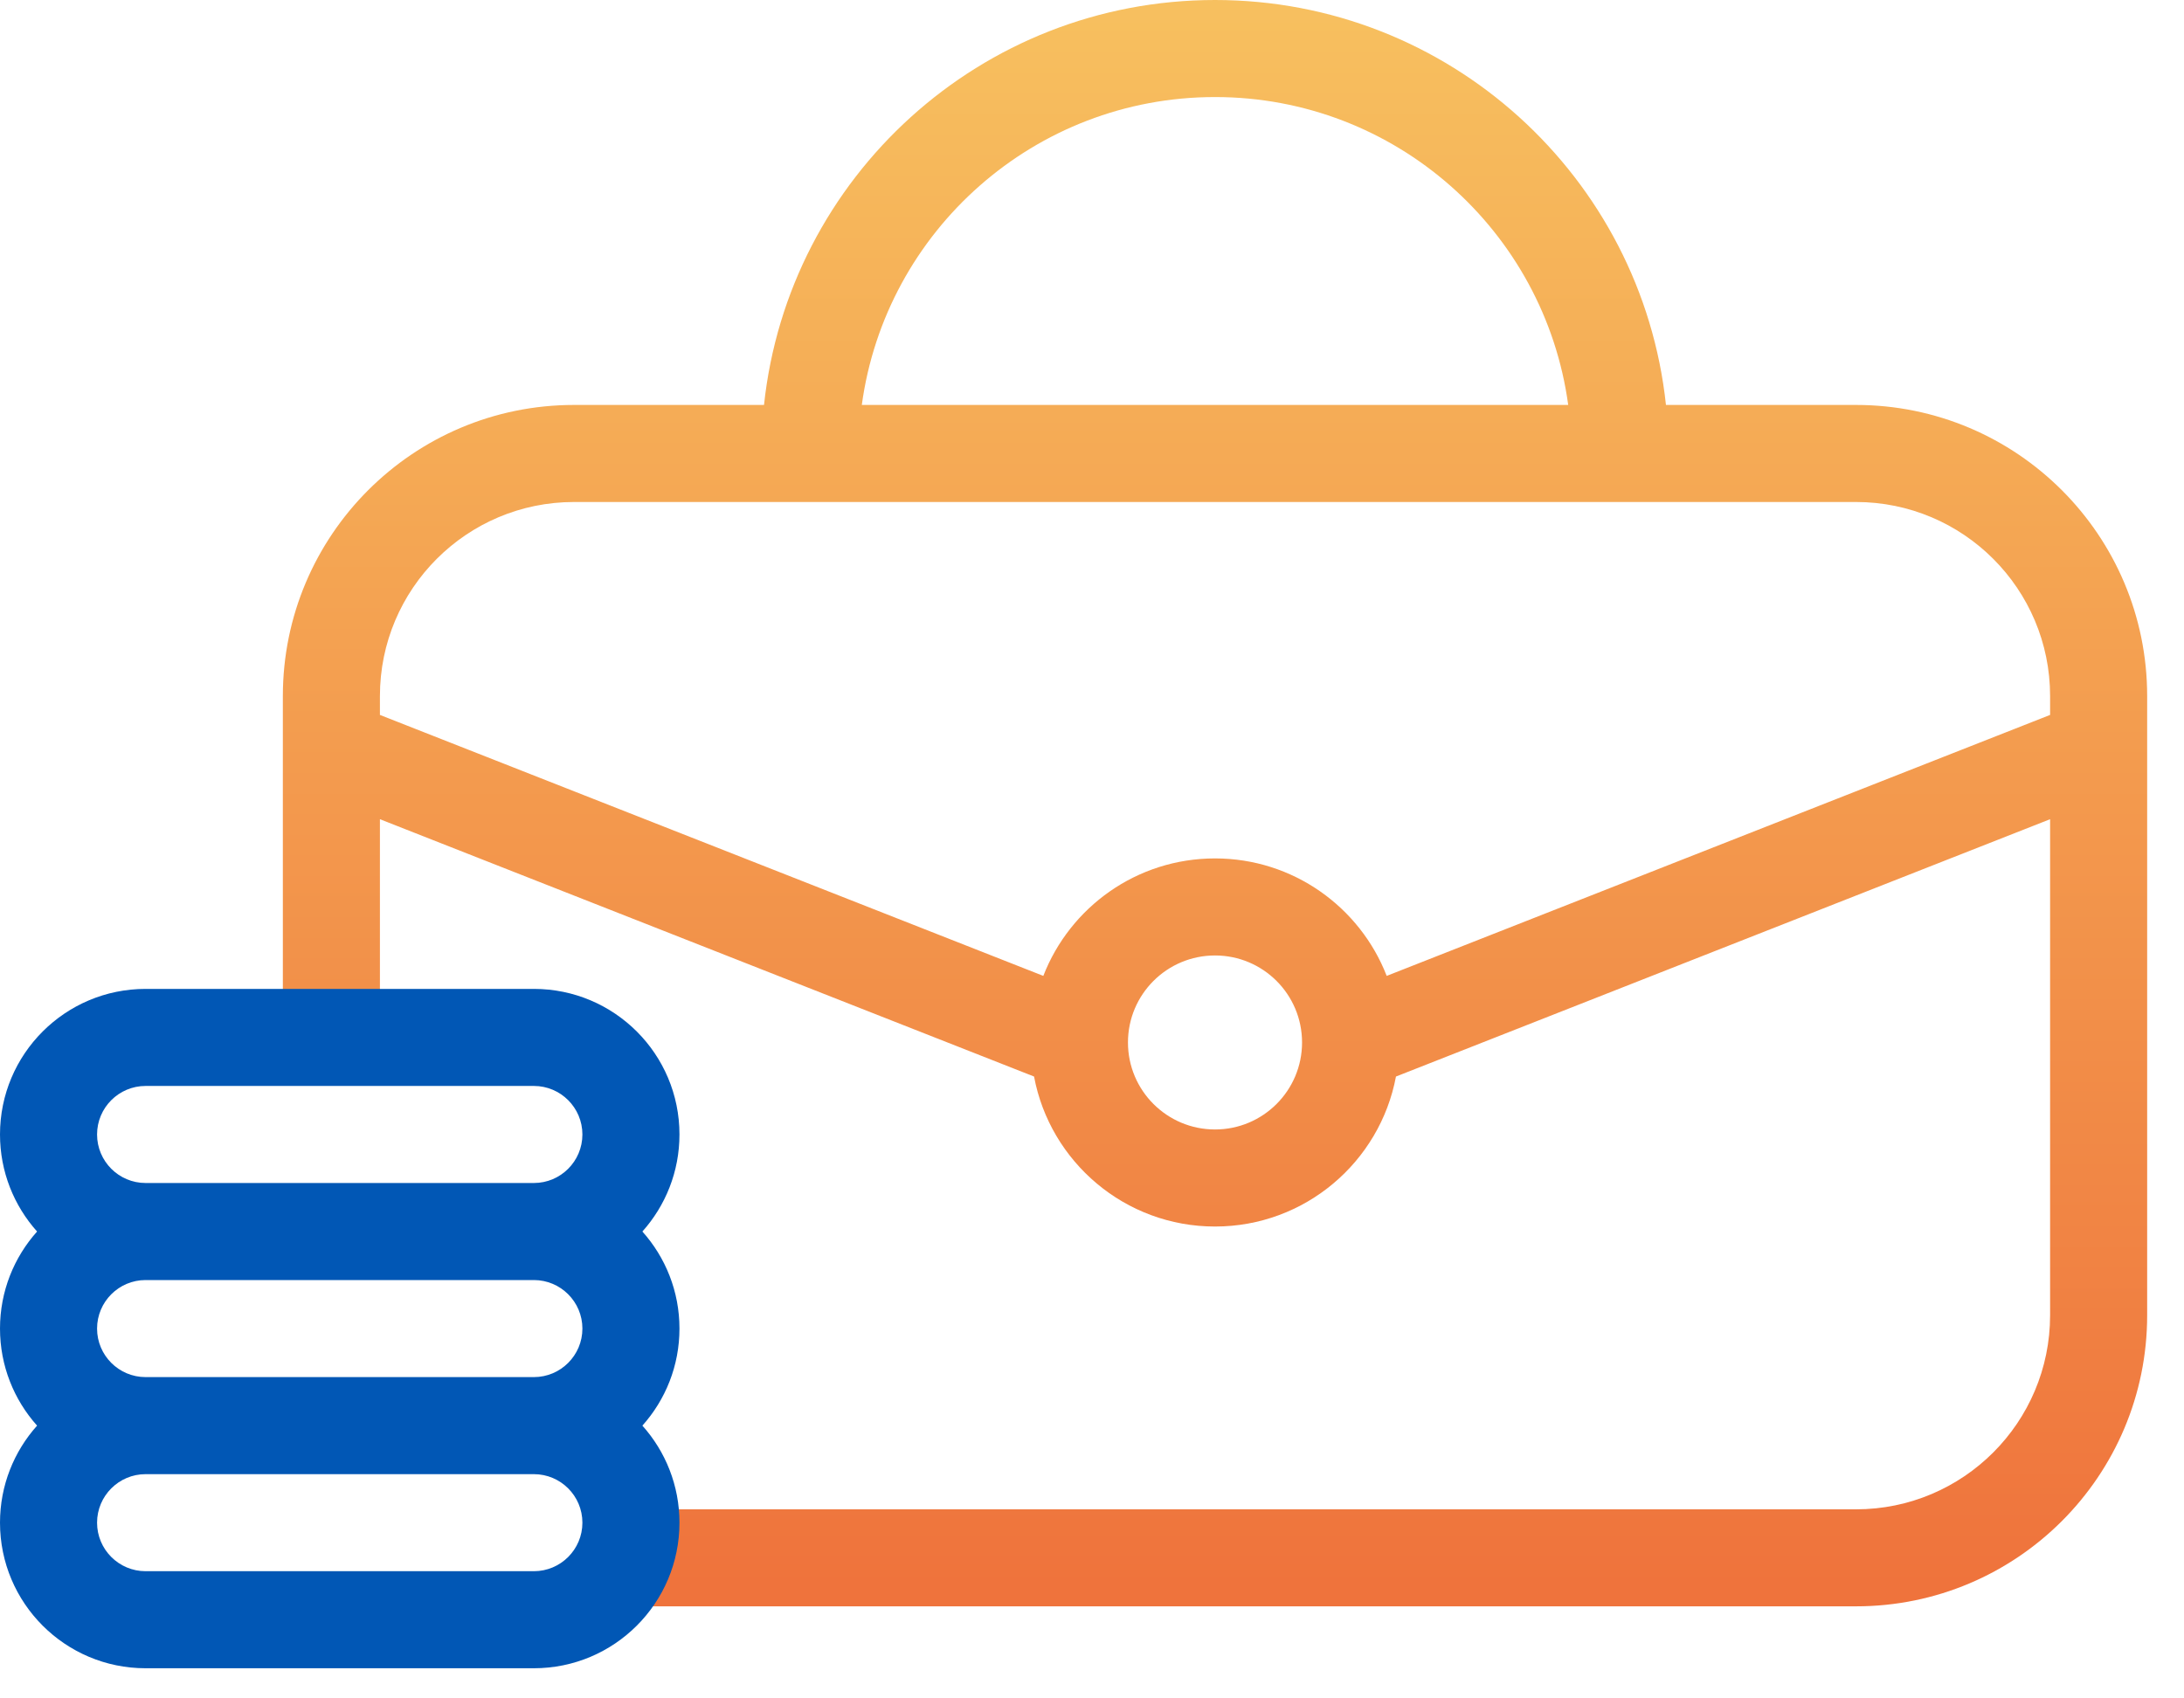
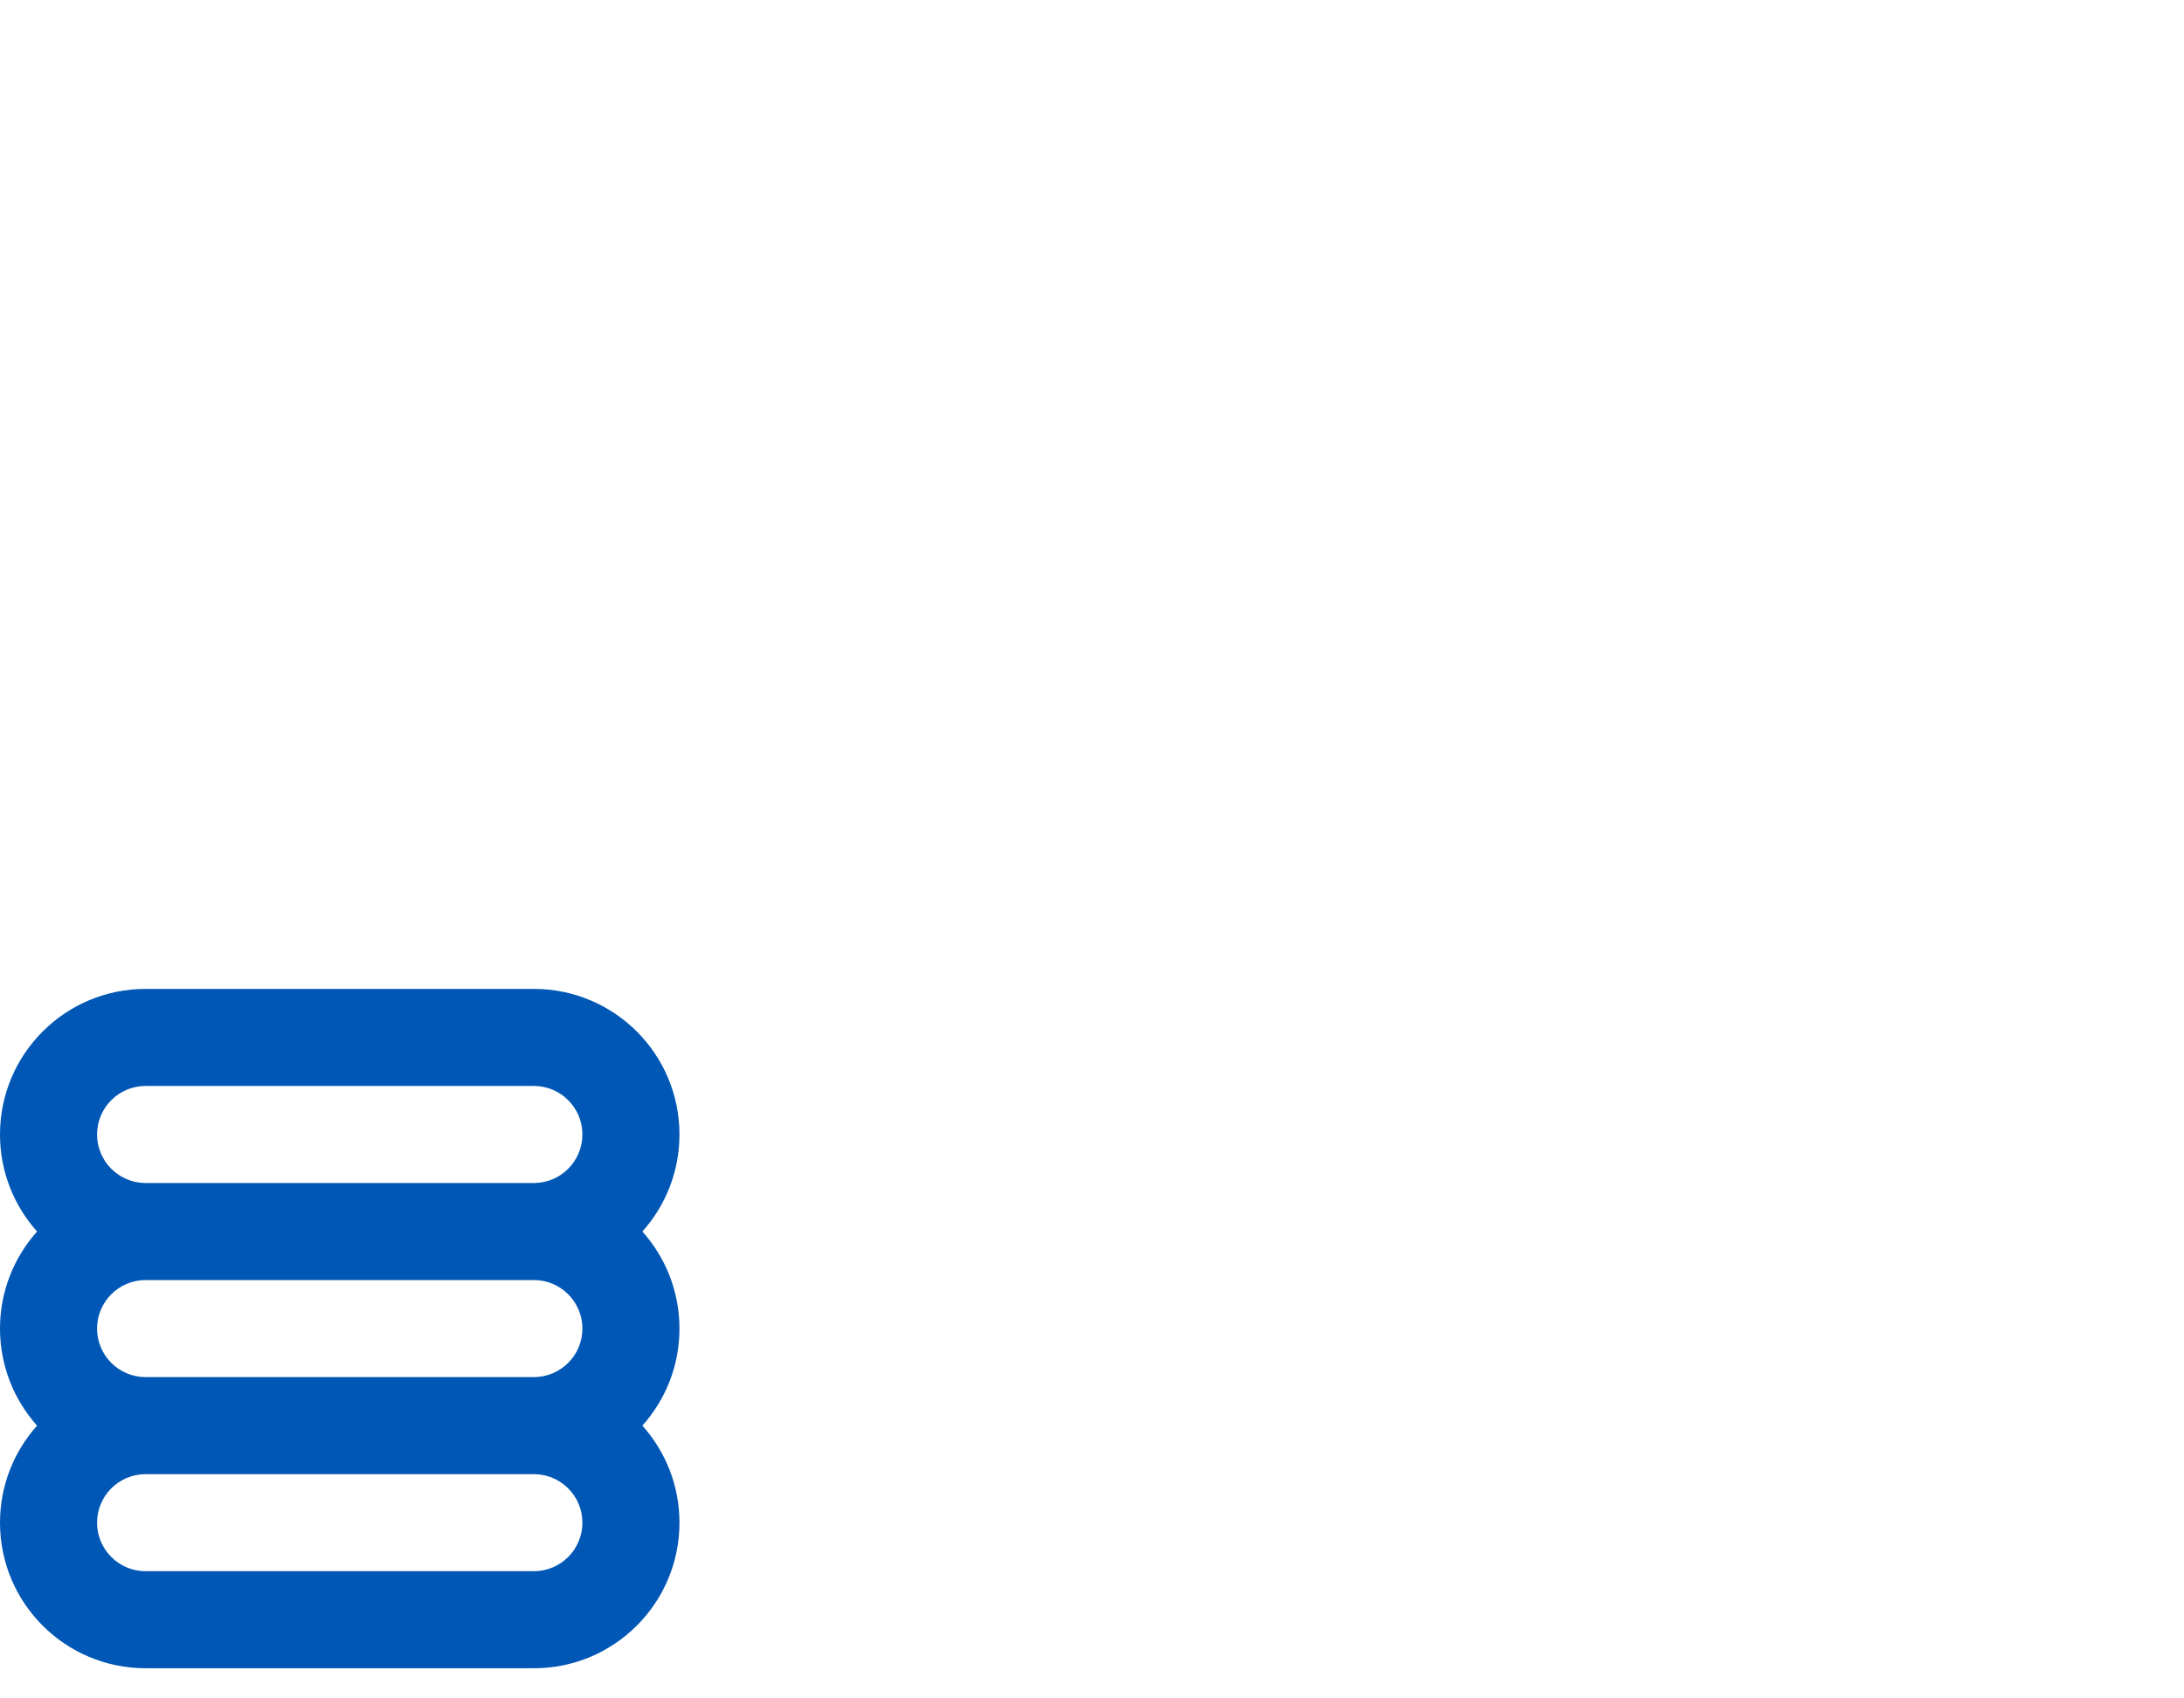
<svg xmlns="http://www.w3.org/2000/svg" width="45" height="35" viewBox="0 0 45 35" fill="none">
-   <path fill-rule="evenodd" clip-rule="evenodd" d="M17.757 8.345C18.245 4.761 21.317 2 25.035 2C28.752 2 31.824 4.761 32.312 8.345H17.757ZM15.742 8.345C16.241 3.654 20.211 0 25.035 0C29.858 0 33.827 3.654 34.326 8.345H38.241C41.555 8.345 44.241 11.031 44.241 14.345V27.104C44.241 30.417 41.555 33.103 38.241 33.103H13V31.104H38.241C40.45 31.104 42.241 29.313 42.241 27.104V16.882L28.763 22.185C28.433 23.944 26.89 25.276 25.035 25.276C23.18 25.276 21.636 23.944 21.306 22.185L7.828 16.882V21.379H5.828V14.345C5.828 11.031 8.514 8.345 11.828 8.345H15.742ZM21.497 20.111C22.047 18.694 23.423 17.69 25.035 17.69C26.645 17.69 28.022 18.694 28.572 20.111L42.241 14.733V14.345C42.241 12.136 40.45 10.345 38.241 10.345H11.828C9.618 10.345 7.828 12.136 7.828 14.345V14.733L21.497 20.111ZM26.828 21.483C26.828 22.473 26.025 23.276 25.035 23.276C24.044 23.276 23.241 22.473 23.241 21.483C23.241 20.492 24.044 19.69 25.035 19.69C26.025 19.69 26.828 20.492 26.828 21.483Z" fill="url(#paint0_linear_4274_318)" />
  <path fill-rule="evenodd" clip-rule="evenodd" d="M3 22.379H11C11.552 22.379 12 22.827 12 23.379C12 23.931 11.552 24.379 11 24.379H3C2.448 24.379 2 23.931 2 23.379C2 22.827 2.448 22.379 3 22.379ZM0.764 25.379C0.289 24.848 0 24.147 0 23.379C0 21.722 1.343 20.379 3 20.379H11C12.657 20.379 14 21.722 14 23.379C14 24.147 13.711 24.848 13.236 25.379C13.711 25.91 14 26.611 14 27.379C14 28.147 13.711 28.848 13.236 29.379C13.711 29.91 14 30.611 14 31.379C14 33.036 12.657 34.379 11 34.379H3C1.343 34.379 0 33.036 0 31.379C0 30.611 0.289 29.91 0.764 29.379C0.289 28.848 0 28.147 0 27.379C0 26.611 0.289 25.91 0.764 25.379ZM3 26.379C2.448 26.379 2 26.827 2 27.379C2 27.931 2.448 28.379 3 28.379H11C11.552 28.379 12 27.931 12 27.379C12 26.827 11.552 26.379 11 26.379H3ZM2 31.379C2 30.827 2.448 30.379 3 30.379H11C11.552 30.379 12 30.827 12 31.379C12 31.931 11.552 32.379 11 32.379H3C2.448 32.379 2 31.931 2 31.379Z" fill="#0157B5" />
  <defs>
    <linearGradient id="paint0_linear_4274_318" x1="5.828" y1="0" x2="5.828" y2="33.103" gradientUnits="userSpaceOnUse">
      <stop stop-color="#F7C05F" />
      <stop offset="0.988" stop-color="#EF733C" />
    </linearGradient>
  </defs>
</svg>